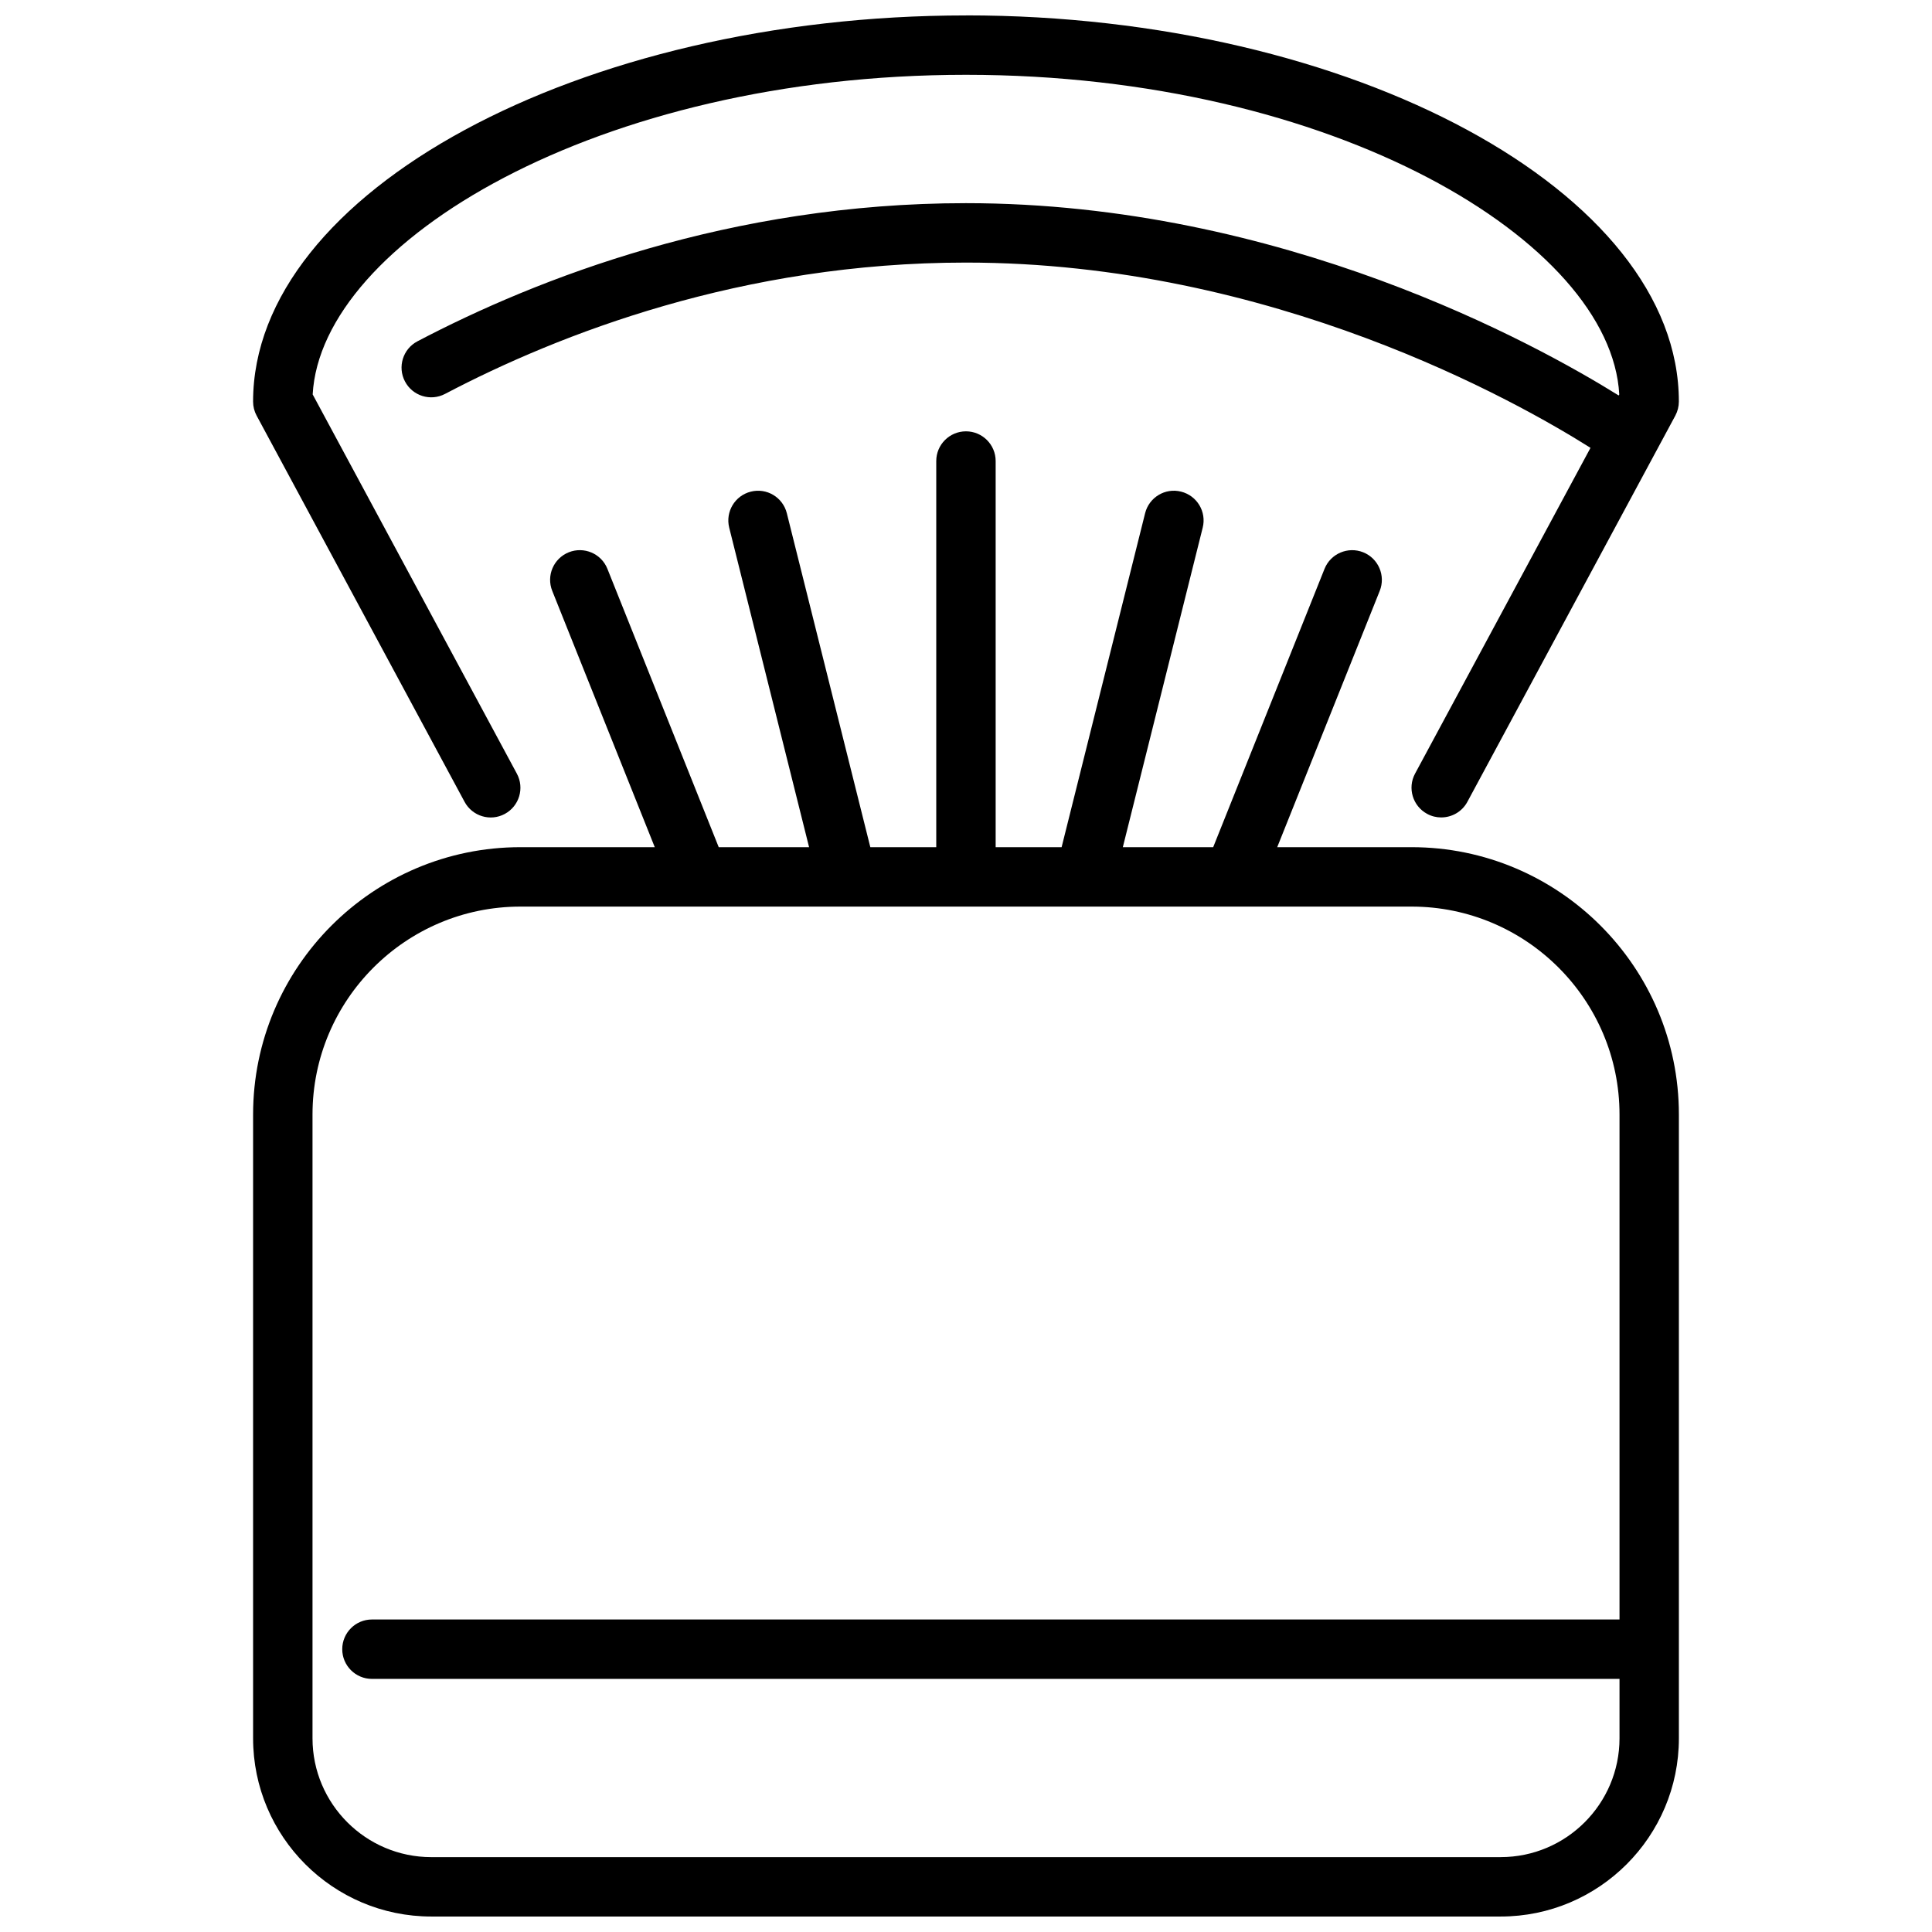
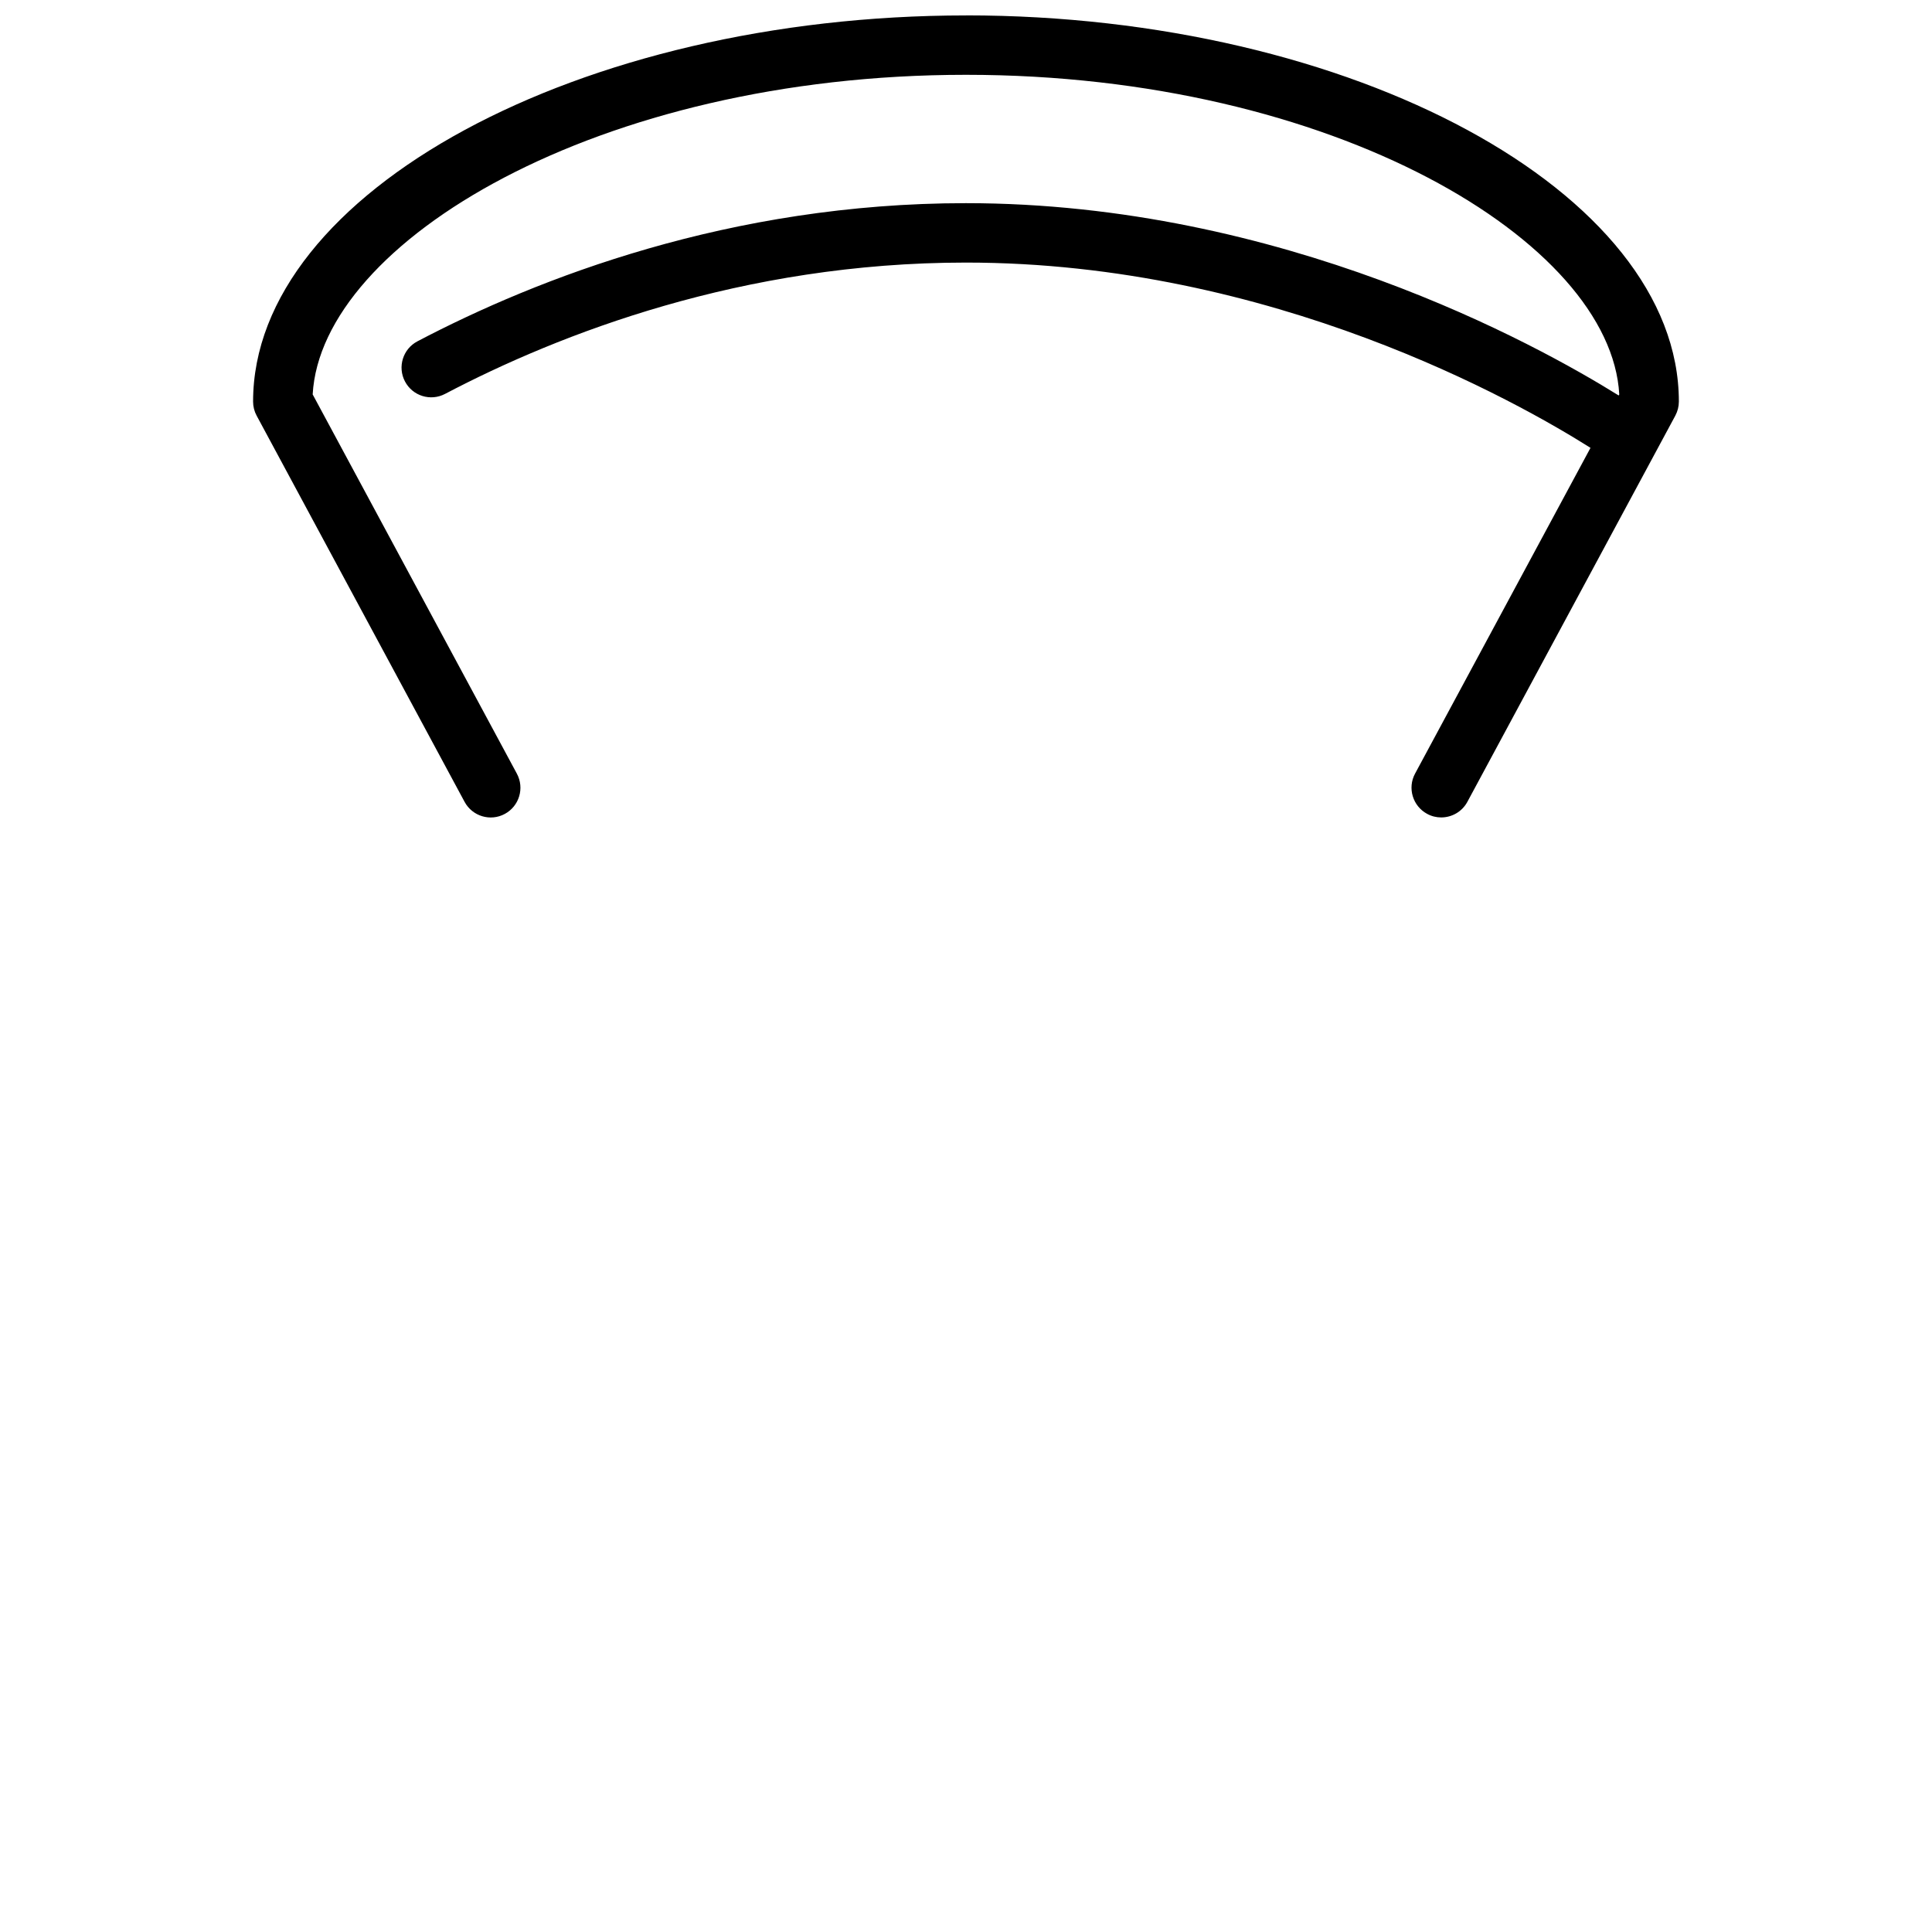
<svg xmlns="http://www.w3.org/2000/svg" width="800px" height="800px" version="1.1" viewBox="144 144 512 512">
  <defs>
    <clipPath id="b">
-       <path d="m211 258h378v393.9h-378z" />
-     </clipPath>
+       </clipPath>
    <clipPath id="a">
      <path d="m211 148.09h378v212.91h-378z" />
    </clipPath>
  </defs>
  <g>
    <g clip-path="url(#b)">
-       <path d="m518.08 368.51h-35.605l27.168-67.918c1.613-4.039-0.355-8.621-4.394-10.234-4.008-1.598-8.621 0.348-10.234 4.383l-29.512 73.777h-23.945l21.168-84.68c1.062-4.219-1.504-8.492-5.723-9.547-4.211-1.078-8.492 1.512-9.539 5.723l-22.129 88.504h-17.477v-102.34c0-4.344-3.527-7.871-7.871-7.871s-7.871 3.527-7.871 7.871v102.34h-17.469l-22.129-88.504c-1.055-4.219-5.32-6.793-9.547-5.723-4.219 1.055-6.777 5.328-5.723 9.547l21.168 84.68h-23.945l-29.504-73.777c-1.613-4.031-6.195-5.992-10.234-4.383-4.039 1.621-6 6.195-4.383 10.234l27.168 67.918h-35.598c-39.062 0-70.848 31.789-70.848 70.848v165.31c0 26.047 21.184 47.23 47.23 47.23h283.39c26.047 0 47.23-21.184 47.23-47.23v-165.31c0-39.062-31.781-70.848-70.848-70.848zm23.617 267.65h-283.39c-17.367 0-31.488-14.121-31.488-31.488v-165.31c0-30.387 24.719-55.105 55.105-55.105h236.16c30.379 0 55.105 24.719 55.105 55.105v133.82h-330.62c-4.344 0-7.871 3.527-7.871 7.871s3.527 7.871 7.871 7.871h330.62v15.742c0 17.367-14.121 31.488-31.488 31.488z" />
-     </g>
+       </g>
    <g clip-path="url(#a)">
      <path d="m400 148.09c-102.41 0-188.93 46.863-188.93 102.34 0 1.309 0.324 2.59 0.945 3.731l55.105 102.34c2.062 3.824 6.832 5.266 10.66 3.195 3.824-2.062 5.258-6.832 3.195-10.668l-54.113-100.5c2.227-40.383 75.531-84.703 173.13-84.703 97.598 0 170.9 44.32 173.13 84.703l-0.148 0.277c-21.727-13.531-89.324-50.965-172.99-50.965-62.52 0-113.55 19.91-145.36 36.613-3.848 2.023-5.328 6.777-3.305 10.629 2.016 3.848 6.777 5.336 10.629 3.305 30.238-15.879 78.719-34.801 138.04-34.801 81.137 0 146.29 36.961 165.51 49.098l-46.492 86.332c-2.062 3.824-0.621 8.605 3.203 10.668 1.18 0.645 2.457 0.945 3.723 0.945 2.801 0 5.519-1.496 6.941-4.141l55.105-102.34c0.613-1.148 0.938-2.434 0.938-3.731 0-55.473-86.512-102.34-188.93-102.34z" />
    </g>
  </g>
</svg>